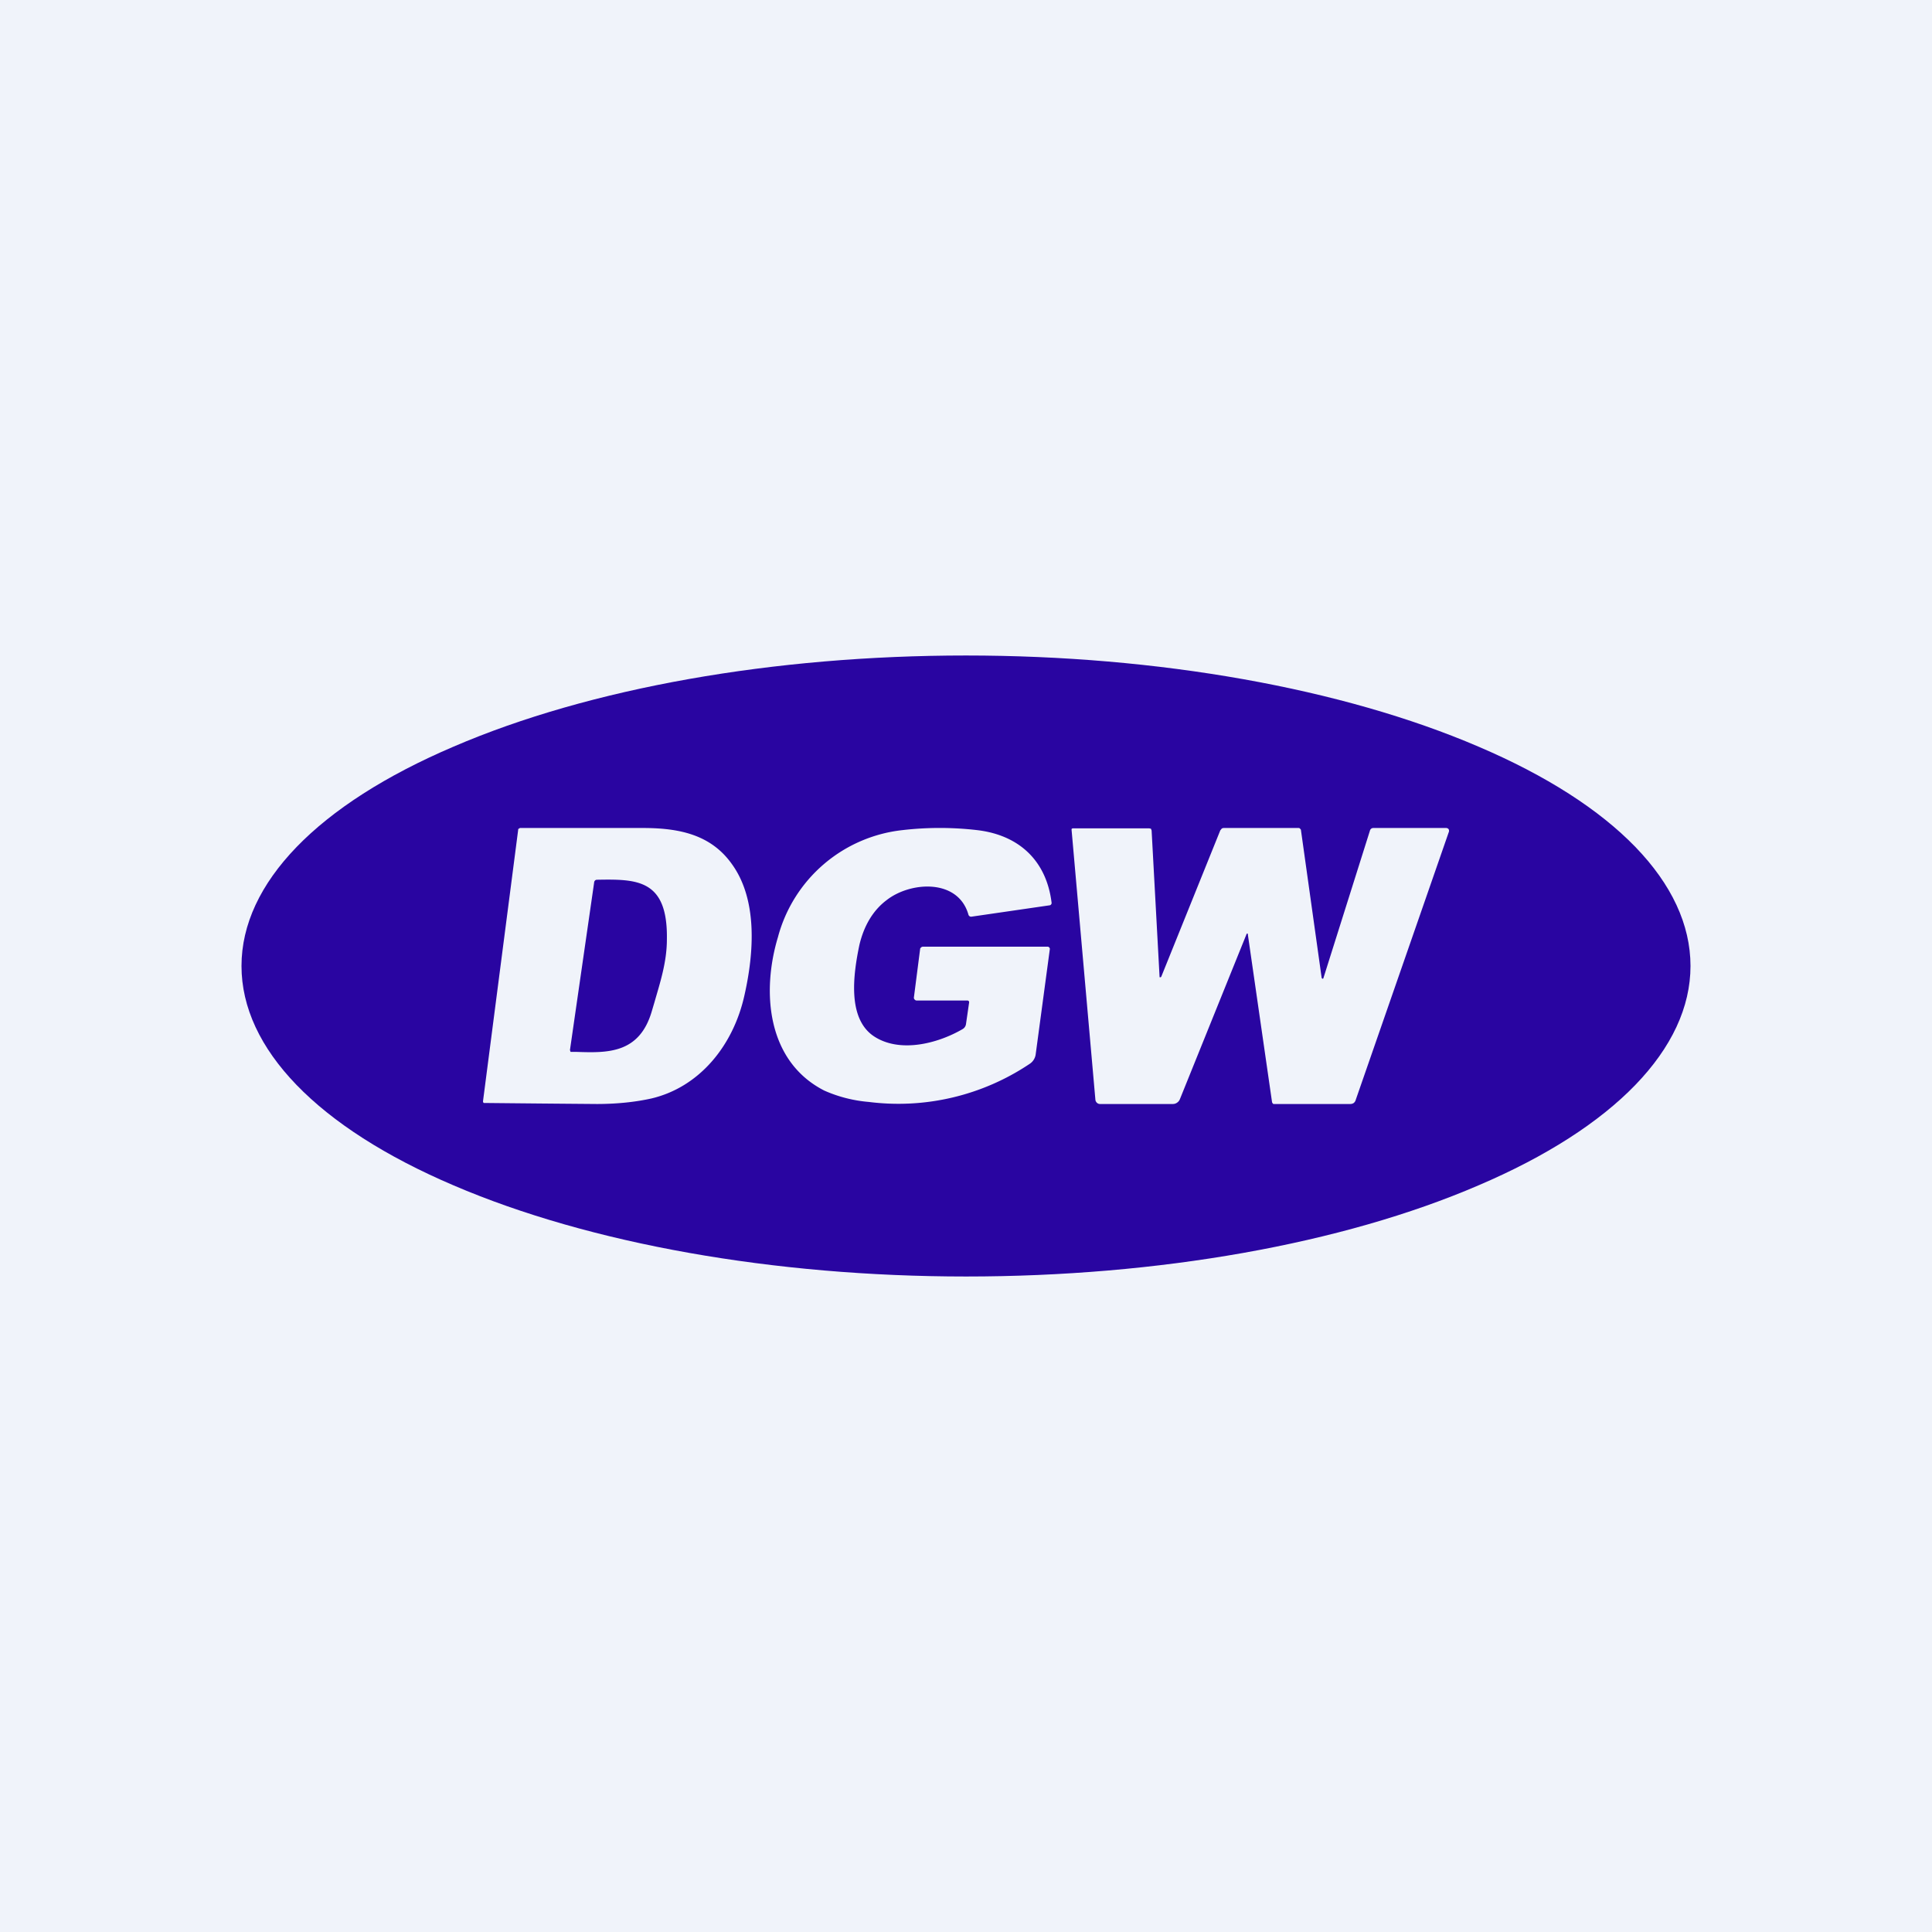
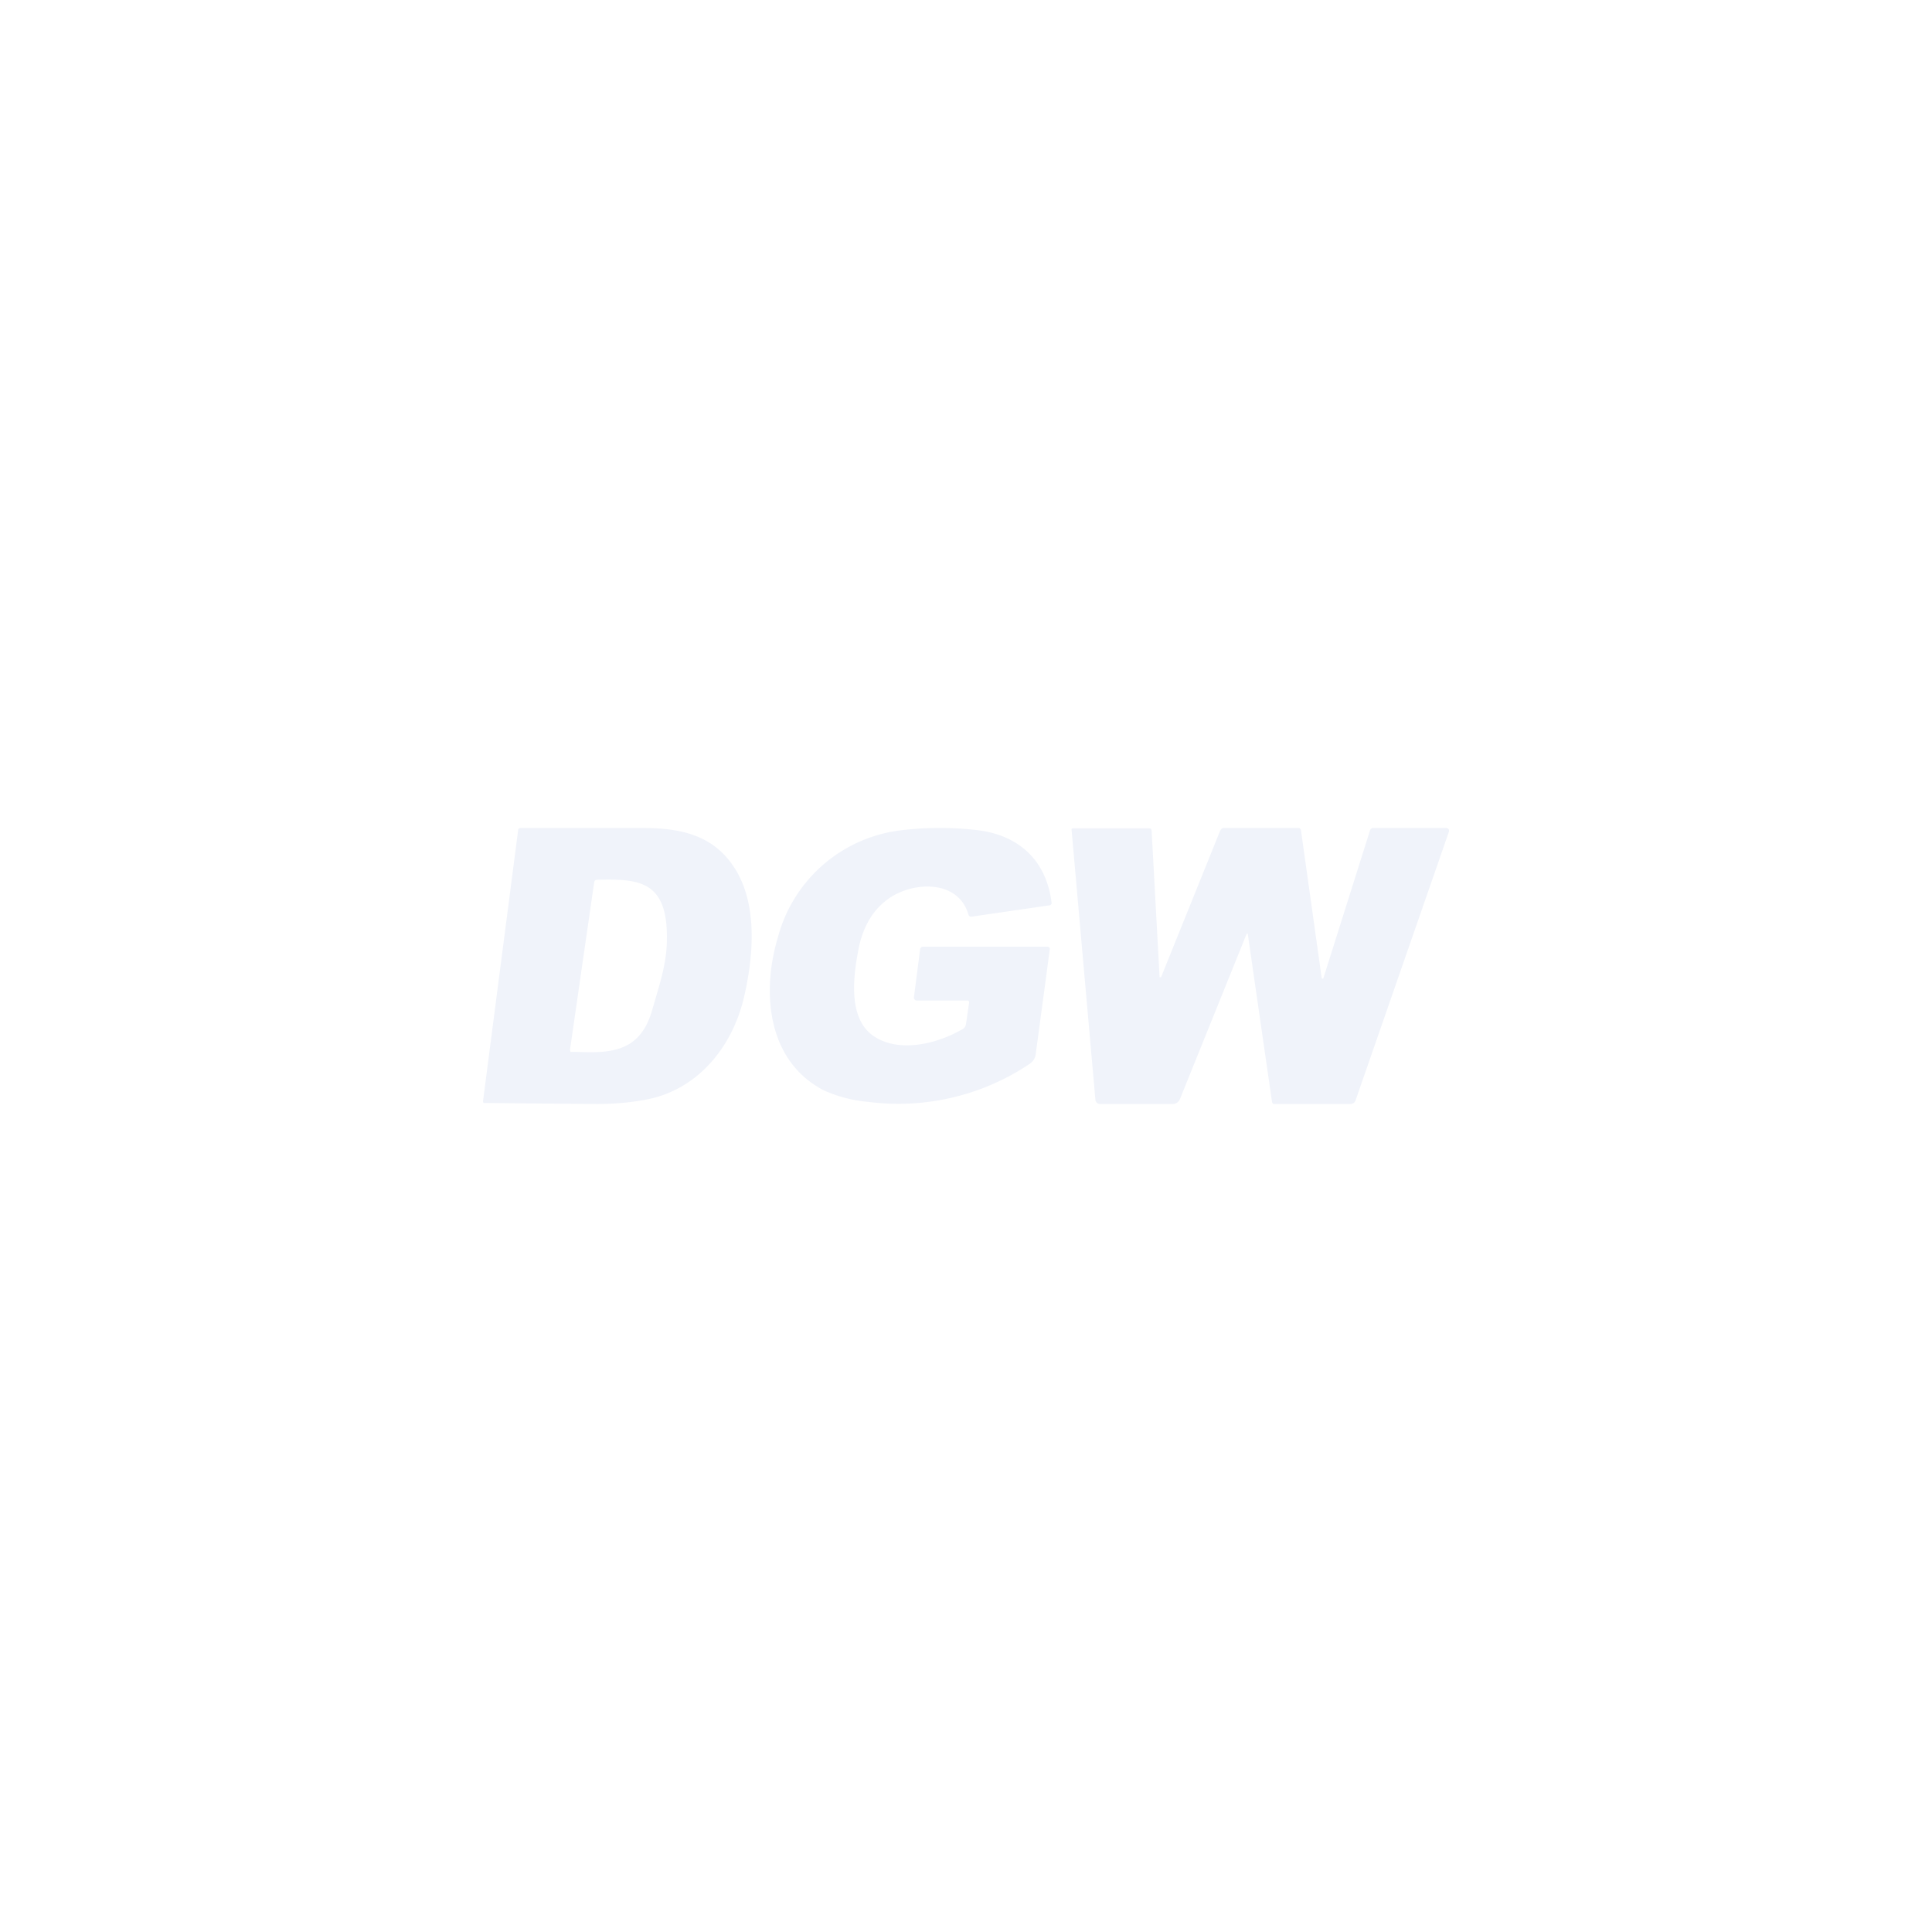
<svg xmlns="http://www.w3.org/2000/svg" width="56" height="56" viewBox="0 0 56 56">
-   <path fill="#F0F3FA" d="M0 0h56v56H0z" />
-   <path d="M49 28c0 2.39-2.21 4.68-6.15 6.36C38.9 36.06 33.57 37 28 37s-10.91-.95-14.85-2.64C9.21 32.68 7 30.4 7 28s2.21-4.68 6.15-6.36C17.1 19.94 22.43 19 28 19s10.91.95 14.85 2.64C46.79 23.32 49 25.6 49 28Z" fill="#2905A1" />
+   <path fill="#F0F3FA" d="M0 0v56H0z" />
  <path fill-rule="evenodd" d="M15.07 24h3.64c1 .01 1.9.2 2.5 1.04.75 1.03.65 2.56.37 3.8-.32 1.46-1.3 2.67-2.7 3-.45.1-.98.16-1.59.16a1258.37 1258.37 0 0 1-3.27-.03.07.07 0 0 1-.02-.05l1.02-7.87c0-.01 0-.03.02-.03l.03-.02Zm1.49 6.49h-.02l-.01-.02v-.01l-.01-.02.7-4.85a.1.1 0 0 1 .02-.06.08.08 0 0 1 .06-.03c1.16-.02 2.06-.02 2.03 1.73 0 .66-.2 1.26-.36 1.82l-.08.27c-.36 1.22-1.28 1.2-2.17 1.17h-.16Zm21.8-2.14 1.35-4.28a.1.1 0 0 1 .1-.07h2.12l.03.01a.07.07 0 0 1 .04.06v.03l-2.7 7.77a.19.19 0 0 1-.06.1.18.18 0 0 1-.1.03h-2.21c-.02 0-.03 0-.04-.02a.07.07 0 0 1-.02-.04l-.7-4.85a.03.03 0 0 0-.01-.03h-.02l-.01.02-1.93 4.78a.22.22 0 0 1-.08.1.21.21 0 0 1-.12.04h-2.12a.13.13 0 0 1-.09-.04.14.14 0 0 1-.04-.09l-.69-7.82v-.02l.01-.01.02-.01h2.22l.05.01.02.05.23 4.23v.02a.03.03 0 0 0 .04 0l.01-.01 1.71-4.24.04-.05a.1.1 0 0 1 .06-.02h2.17c.01 0 .03 0 .04.02.02.01.03.03.03.05l.6 4.28.01.01.02.01h.01l.01-.02Zm-11.87.56.18-1.4c0-.02.01-.03.03-.05a.09.09 0 0 1 .05-.02h3.62a.06.06 0 0 1 .04.02.06.06 0 0 1 .02.05l-.41 3.05a.39.39 0 0 1-.18.28 6.83 6.83 0 0 1-4.66 1.1 3.99 3.99 0 0 1-1.29-.33c-1.66-.85-1.82-2.86-1.34-4.45a4.21 4.21 0 0 1 3.62-3.1 9.38 9.38 0 0 1 2.14 0c1.23.14 2.02.89 2.17 2.1a.06.06 0 0 1-.01.05.06.06 0 0 1-.04.03l-2.27.33a.08.08 0 0 1-.09-.06c-.3-1.05-1.68-.96-2.37-.42-.4.3-.66.75-.79 1.3-.18.86-.35 2.12.41 2.64.74.5 1.84.23 2.58-.2a.2.2 0 0 0 .1-.15l.09-.62a.05.05 0 0 0-.05-.06h-1.48a.08.08 0 0 1-.05-.03.07.07 0 0 1-.02-.06Z" fill="#F0F3FA" />
</svg>